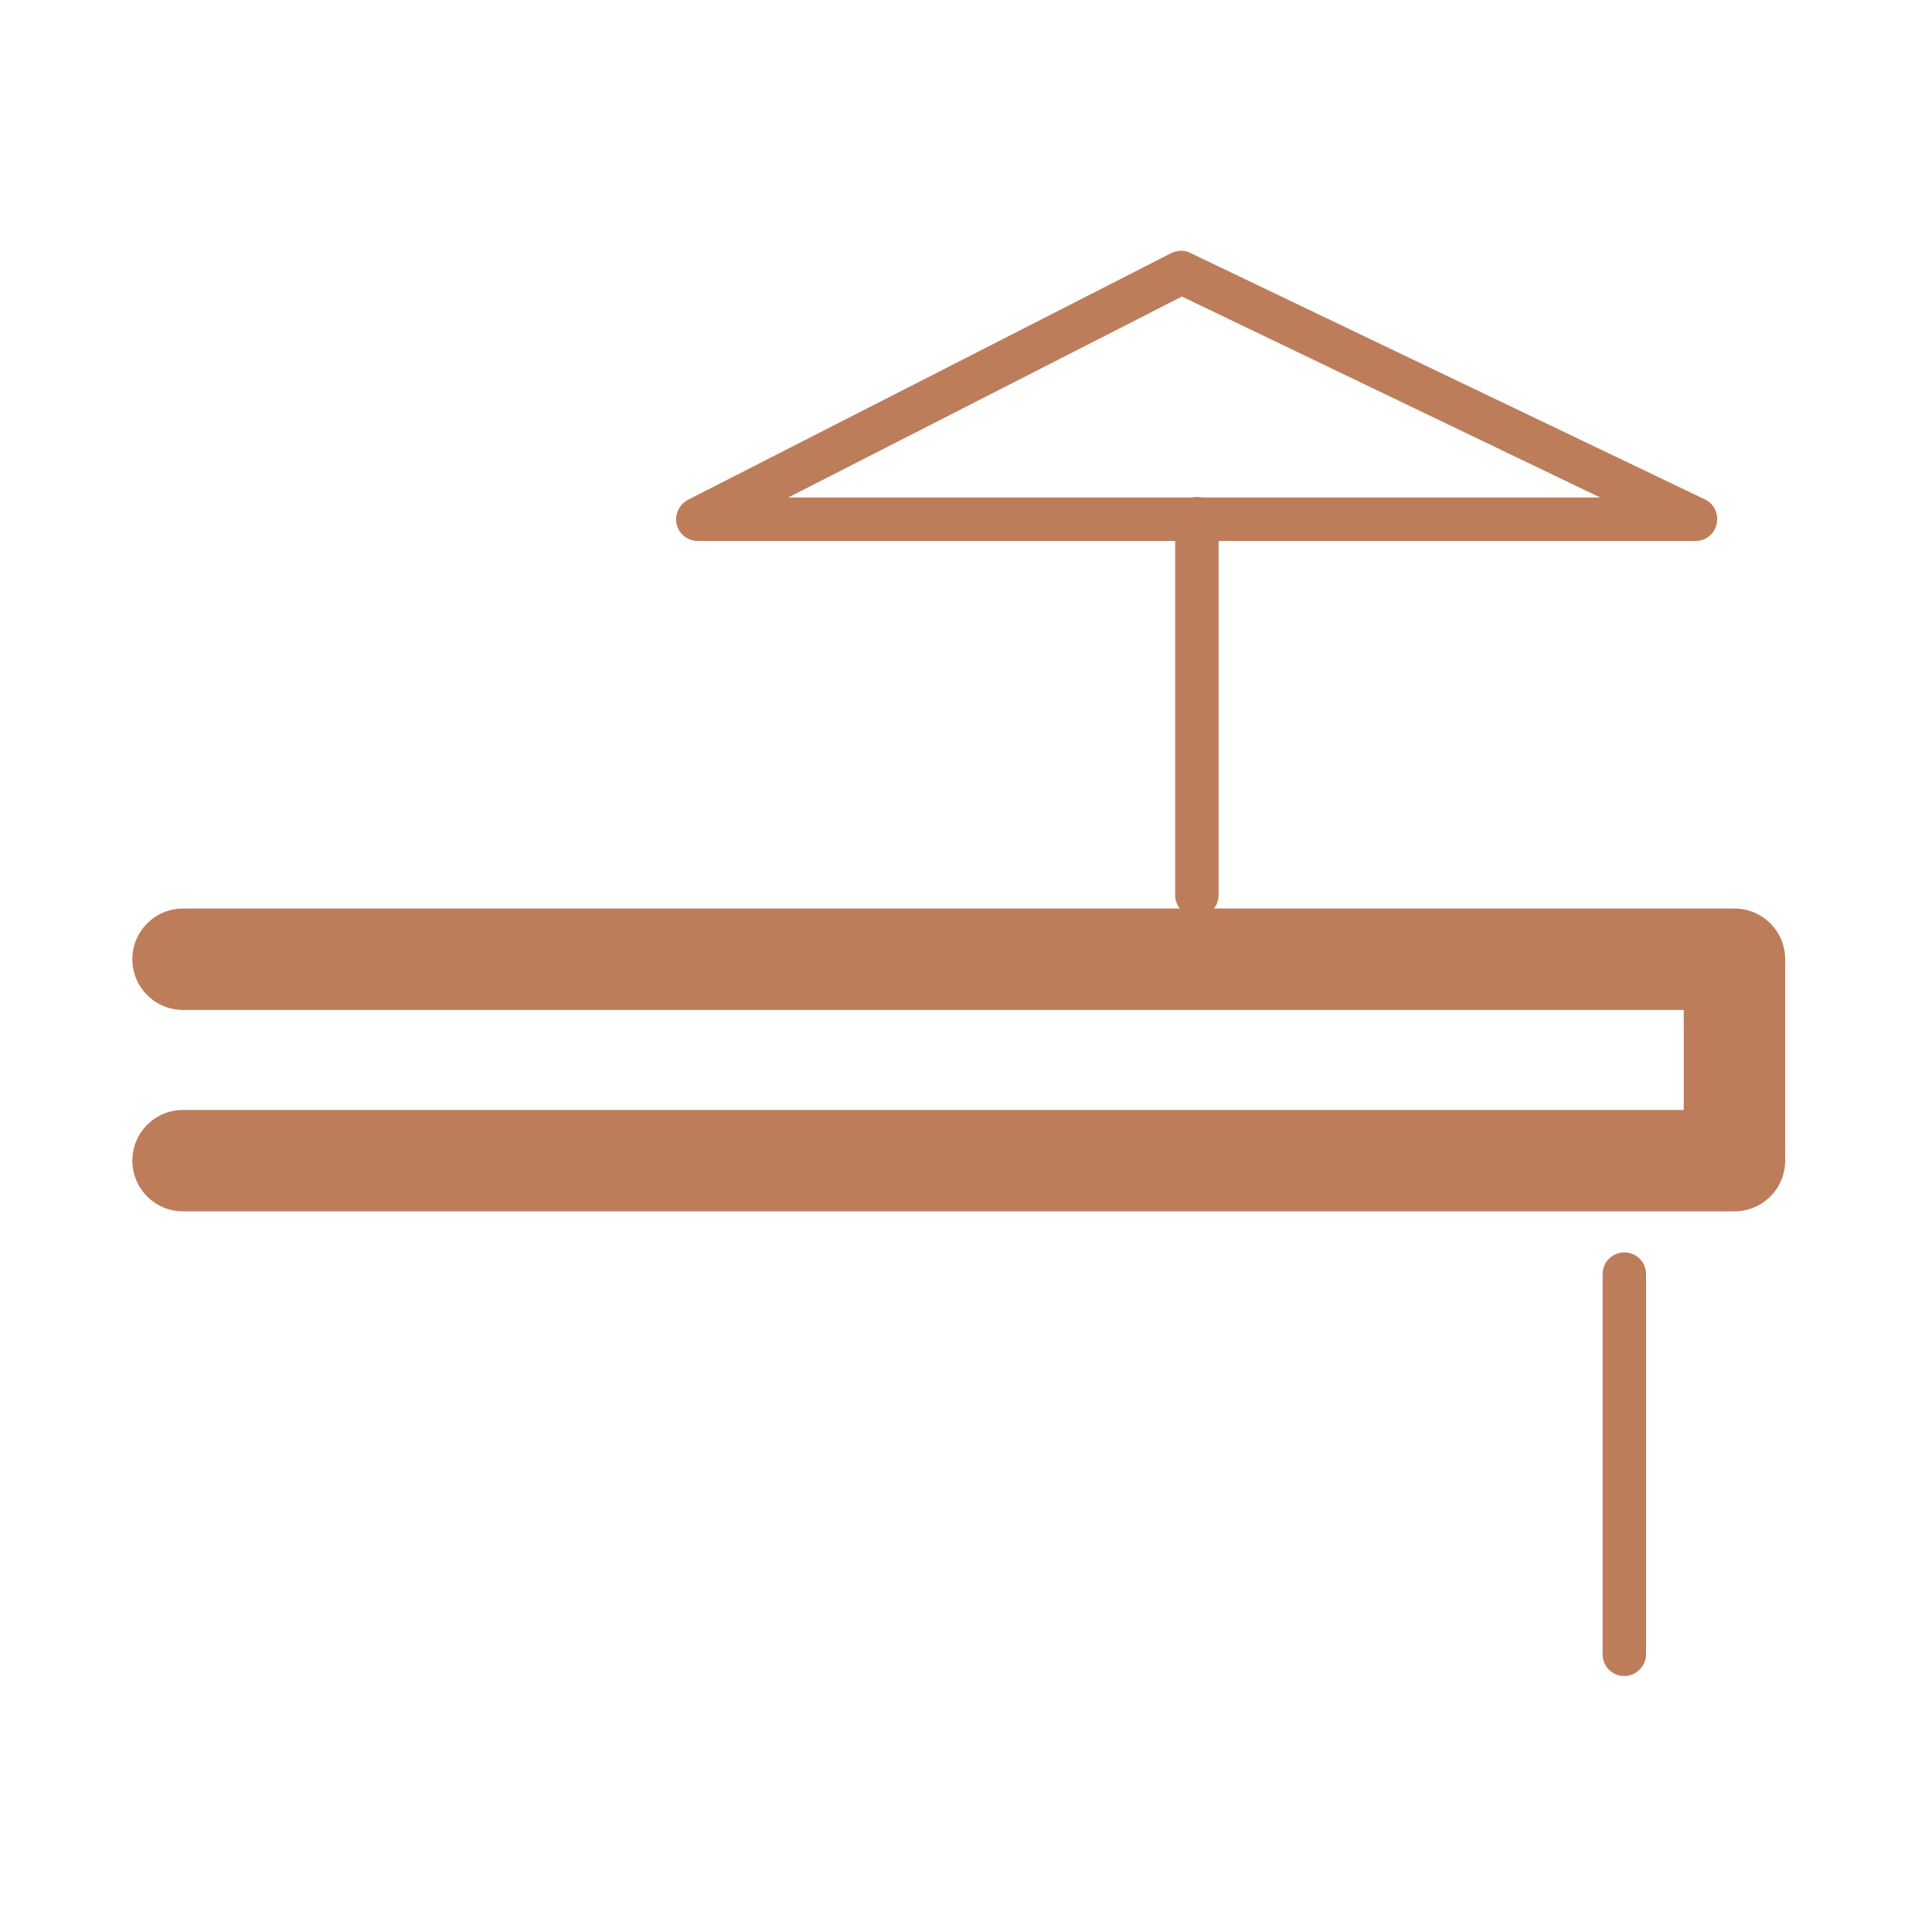
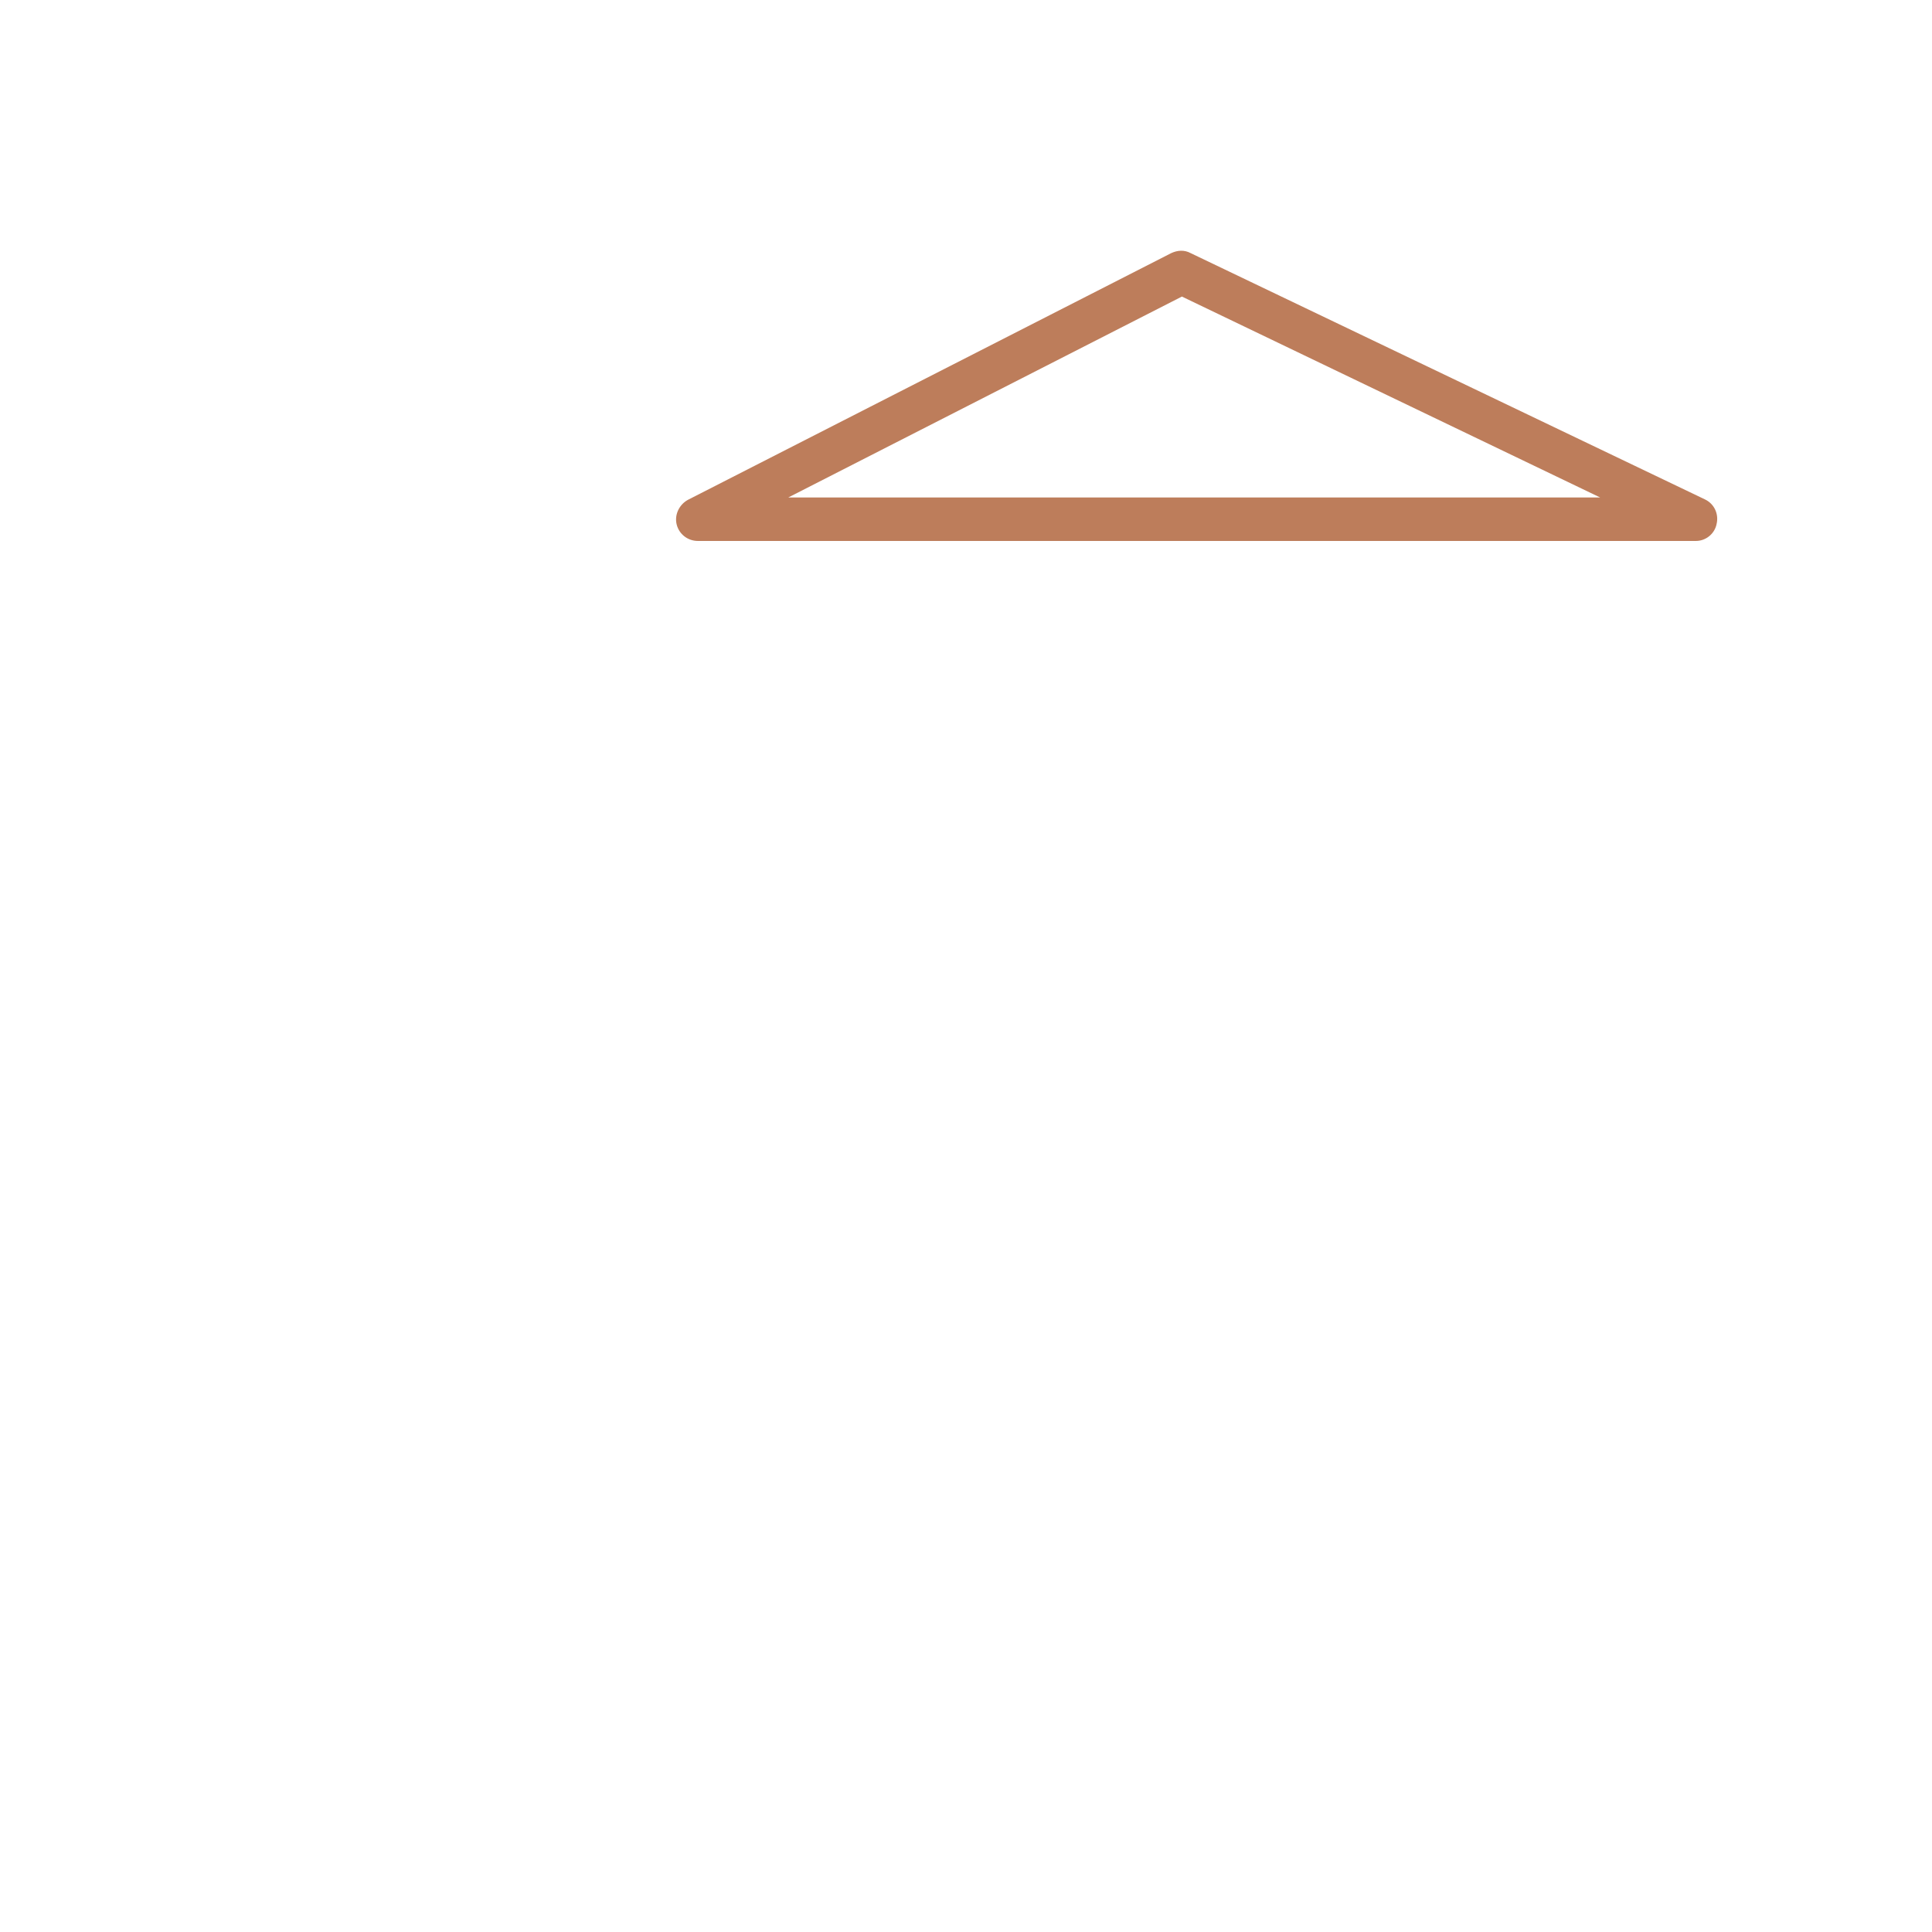
<svg xmlns="http://www.w3.org/2000/svg" version="1.1" id="Ebene_1" x="0px" y="0px" width="400px" height="400px" viewBox="0 0 400 400" style="enable-background:new 0 0 400 400;" xml:space="preserve">
  <style type="text/css">
	.st0{fill:#BD7D5B;}
	.st1{fill:none;stroke:#BD7D5B;stroke-width:21;stroke-linejoin:round;stroke-miterlimit:10;}
	.st2{fill:none;stroke:#BD7D5B;stroke-width:9;stroke-linecap:round;stroke-linejoin:round;stroke-miterlimit:10;}
	.st3{fill:none;stroke:#BD7D5B;stroke-width:21;stroke-linecap:round;stroke-linejoin:round;stroke-miterlimit:10;}
</style>
  <g>
    <path class="st0" d="M351.1,112H144.5c-2.1,0-3.9-1.4-4.4-3.4c-0.5-2,0.5-4.1,2.3-5.1l100.1-51.1c1.3-0.6,2.7-0.7,4,0L353,103.4   c1.9,0.9,2.9,3,2.4,5.1C355,110.5,353.2,112,351.1,112z M163.2,103h168.1l-86.6-41.6L163.2,103z" />
  </g>
  <g>
-     <path class="st0" d="M247.8,189.8c-2.5,0-4.5-2-4.5-4.5v-77.9c0-2.5,2-4.5,4.5-4.5s4.5,2,4.5,4.5v77.9   C252.3,187.8,250.3,189.8,247.8,189.8z" />
-   </g>
+     </g>
  <g>
-     <path class="st0" d="M359.1,250.8H37.9c-5.8,0-10.5-4.7-10.5-10.5s4.7-10.5,10.5-10.5h310.7v-20.7H37.9c-5.8,0-10.5-4.7-10.5-10.5   s4.7-10.5,10.5-10.5h321.2c5.8,0,10.5,4.7,10.5,10.5v41.7C369.6,246.1,364.9,250.8,359.1,250.8z" />
-   </g>
+     </g>
  <g>
-     <path class="st0" d="M336.3,347c-2.5,0-4.5-2-4.5-4.5v-78.7c0-2.5,2-4.5,4.5-4.5s4.5,2,4.5,4.5v78.7   C340.8,344.9,338.8,347,336.3,347z" />
-   </g>
+     </g>
</svg>